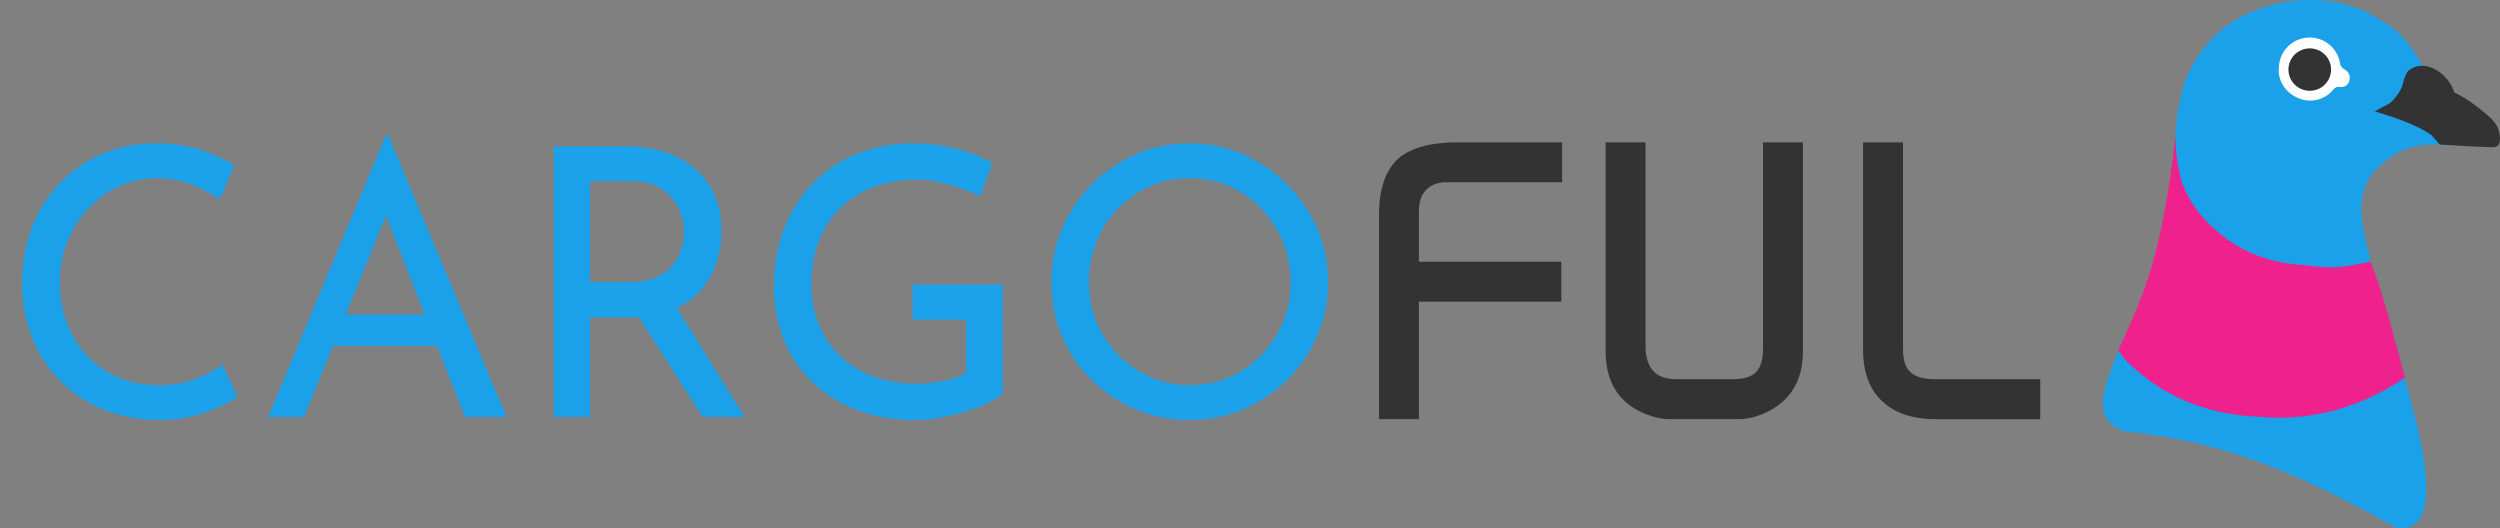
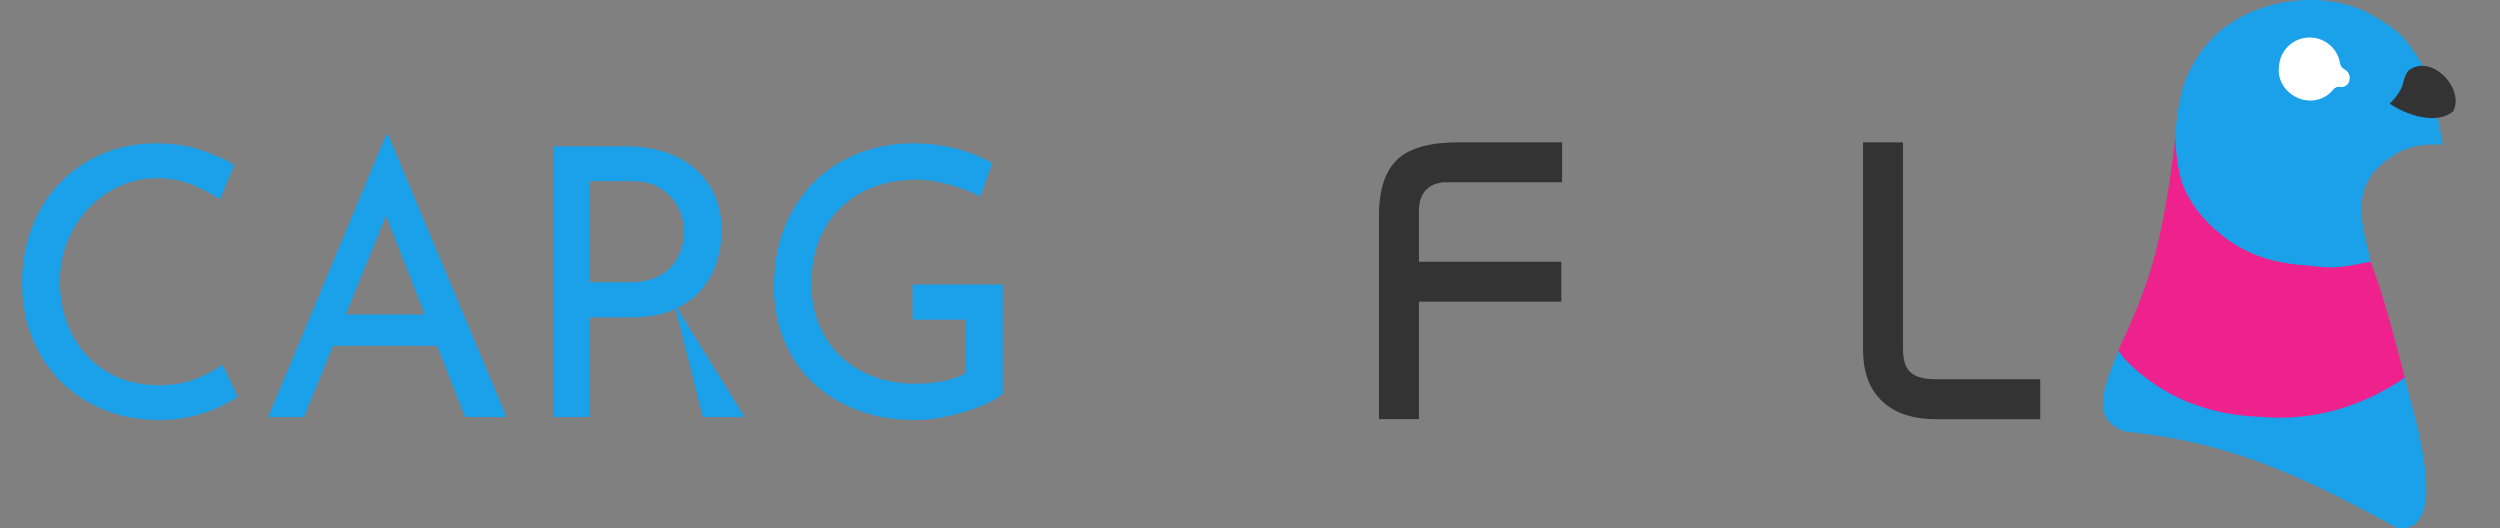
<svg xmlns="http://www.w3.org/2000/svg" id="Logo" viewBox="0 0 144.401 30.516">
  <rect x="0" y="0" width="144.401" height="30.516" fill="#808080" stroke="none" />
  <defs>
    <style>
      .cls-1 {
        fill: #1ba0ea;
      }

      .cls-2 {
        fill: #fff;
      }

      .cls-3 {
        fill: #333;
      }

      .cls-4 {
        fill: #ef218c;
      }
    </style>
  </defs>
  <g id="Pigeon">
    <path id="Bottom" class="cls-1" d="M122.354,20.245c-.799,2.134-1.686,3.936.366,4.674,5.955.606,10.042,2.444,15.741,5.58,3.477.43.493-8.016.449-8.687" />
    <path id="Middle" class="cls-4" d="M133.145,22.796l.027-0-.027 0ZM122.354,20.245c1.668-3.654,2.492-5.596,3.309-12.354-0-.072.047.561.049.634.05,2.231,1.084,3.672,2.006,4.456,1.347,1.134,2.983,2.982,9.208,2.133.859,2.249,1.364,4.407,1.983,6.7-2.481,1.683-5.338,2.537-8.361,2.261-3.697-.129-6.153-1.633-7.8-3.309l-.394-.521Z" />
    <path id="Head" class="cls-1" d="M140.413,4.682s-.263-.423-.509-.973c-.929-1.499-1.351-1.96-2.661-2.703-2.619-1.668-7.078-1.268-9.497,1.244-.808.915-.948,1.21-1.403,2.102-.258.629-.242.717-.31.943-.494,1.928-.494,3.489.016,5.324.465,1.134,1.227,2.133,2.213,2.901,1.291,1.092,2.948,1.649,4.625,1.776.659.067,1.374.171,2.036.143.776-.059,1.241-.185,2.004-.326-.387-1.866-1.088-3.618.253-5.273.401-.387.812-.716,1.323-1.028.507-.239,1.112-.521,2.591-.465" />
    <g id="Beak">
-       <path id="Beak2" class="cls-3" d="M138.136,5.909l-.971.525c1.082.316,2.492.8,3.294,1.38.107.172.345.375.451.535.967.07,1.908.113,2.872.152.378.017.622.001.619-.528-.033-.628-.264-.901-.718-1.318-.629-.532-1.219-.986-1.971-1.337l-.033,1.042c-.279.035-2.805.608-3.543-.45Z" />
      <path id="Beak1" class="cls-3" d="M138.024,5.983c.881.617,2.711,1.291,3.684.437.661-1.343-1.303-3.367-2.599-2.338-.158.193-.278.547-.324.788-.115.442-.582.971-.76,1.112Z" />
    </g>
    <g id="Eye">
      <path id="Eye_external" data-name="Eye external" class="cls-2" d="M131.634,3.847c.021-.442.209-.86.526-1.171.316-.311.738-.493,1.183-.509.445-.016.88.134,1.219.422.338.287.556.691.61,1.13.036.115.116.213.221.273.118.054.215.147.272.263.057.116.072.249.043.375-.02.125-.09.237-.193.31-.103.074-.233.104-.357.083-.08-.013-.162-.003-.236.03-.073.033-.135.087-.179.154-.154.184-.346.332-.563.436-.217.104-.453.161-.693.167-1.12.01-2.001-.952-1.853-1.964Z" />
-       <path id="Eye_internal" data-name="Eye internal" class="cls-3" d="M133.412,5.244c.68-0,1.232-.548,1.232-1.225-0-.676-.551-1.225-1.232-1.225s-1.232.548-1.232,1.225c0.0.676.551,1.225,1.232,1.225Z" />
    </g>
  </g>
  <g id="Cargoful">
    <g>
      <path class="cls-1" d="M13.734,22.92c-.259.173-.613.368-1.06.584-.447.216-.97.396-1.568.541-.598.144-1.258.216-1.979.216-1.197-.015-2.282-.23-3.255-.648s-1.803-.987-2.487-1.709c-.685-.721-1.208-1.554-1.568-2.498-.361-.944-.541-1.95-.541-3.017,0-1.168.188-2.246.562-3.233.375-.987.912-1.846,1.611-2.574.699-.728,1.521-1.294,2.466-1.698.944-.403,1.979-.605,3.104-.605.937,0,1.788.126,2.552.378.764.252,1.42.544,1.968.876l-.843,1.99c-.433-.303-.959-.584-1.579-.844-.62-.259-1.297-.389-2.033-.389-.765,0-1.485.151-2.163.454s-1.276.729-1.795,1.276-.927,1.182-1.222,1.903c-.295.721-.443,1.507-.443,2.357,0,.836.133,1.618.4,2.347.267.729.648,1.362,1.146,1.903.498.54,1.1.962,1.806,1.265.706.303,1.5.454,2.379.454.793,0,1.5-.122,2.12-.367.62-.245,1.132-.52,1.536-.822l.887,1.86Z" />
      <path class="cls-1" d="M15.485,24.088l6.813-16.286h.13l6.834,16.286h-2.401l-5.104-12.998,1.492-.973-5.688,13.971h-2.077ZM19.487,18.162h5.818l.692,1.816h-7.116l.605-1.816Z" />
-       <path class="cls-1" d="M36.14,8.451c.793,0,1.525.105,2.195.313.67.209,1.254.519,1.752.93s.887.919,1.168,1.525c.281.605.422,1.297.422,2.076,0,.62-.09,1.226-.271,1.817-.181.591-.476,1.128-.887,1.611-.411.483-.952.872-1.622,1.168s-1.503.443-2.498.443h-2.314v5.753h-2.098v-15.637h4.152ZM36.356,16.302c.62,0,1.136-.093,1.546-.281.411-.187.732-.429.962-.725.23-.295.396-.609.498-.941.101-.332.151-.656.151-.973,0-.317-.054-.641-.162-.973-.108-.332-.281-.645-.519-.941-.238-.295-.548-.537-.93-.725-.382-.187-.847-.281-1.395-.281h-2.422v5.839h2.271ZM38.93,17.513l4.088,6.575h-2.422l-4.174-6.51,2.509-.065Z" />
+       <path class="cls-1" d="M36.14,8.451c.793,0,1.525.105,2.195.313.67.209,1.254.519,1.752.93s.887.919,1.168,1.525c.281.605.422,1.297.422,2.076,0,.62-.09,1.226-.271,1.817-.181.591-.476,1.128-.887,1.611-.411.483-.952.872-1.622,1.168s-1.503.443-2.498.443h-2.314v5.753h-2.098v-15.637h4.152ZM36.356,16.302c.62,0,1.136-.093,1.546-.281.411-.187.732-.429.962-.725.23-.295.396-.609.498-.941.101-.332.151-.656.151-.973,0-.317-.054-.641-.162-.973-.108-.332-.281-.645-.519-.941-.238-.295-.548-.537-.93-.725-.382-.187-.847-.281-1.395-.281h-2.422v5.839h2.271ZM38.93,17.513l4.088,6.575h-2.422Z" />
      <path class="cls-1" d="M57.92,22.747c-.216.188-.519.371-.908.552-.389.18-.818.343-1.287.486-.468.145-.948.26-1.438.346-.49.087-.959.13-1.406.13-1.254,0-2.387-.194-3.396-.584-1.009-.389-1.871-.93-2.584-1.622-.713-.692-1.258-1.507-1.633-2.443-.375-.938-.562-1.947-.562-3.028,0-1.326.213-2.501.638-3.525s1.006-1.893,1.741-2.606c.735-.713,1.589-1.254,2.563-1.622.973-.368,1.993-.551,3.06-.551.923,0,1.774.104,2.552.313.779.209,1.463.487,2.055.833l-.692,1.925c-.303-.158-.667-.313-1.092-.465-.426-.151-.862-.273-1.309-.368-.447-.094-.858-.141-1.233-.141-.938,0-1.777.141-2.52.422-.743.281-1.384.685-1.925,1.211-.541.527-.956,1.161-1.244,1.903-.289.743-.433,1.576-.433,2.498,0,.836.144,1.611.433,2.325.288.713.703,1.326,1.244,1.838.541.512,1.179.905,1.914,1.179.735.274,1.557.411,2.465.411.519,0,1.038-.051,1.558-.151.519-.101.958-.26,1.319-.476v-3.071h-3.093v-2.033h5.212v6.315Z" />
-       <path class="cls-1" d="M60.731,16.28c0-1.081.206-2.104.617-3.071.411-.966.984-1.82,1.719-2.563s1.583-1.323,2.542-1.741c.958-.418,1.993-.627,3.104-.627,1.082,0,2.105.209,3.071.627.966.418,1.82.999,2.563,1.741.742.743,1.323,1.597,1.741,2.563.418.966.628,1.997.628,3.092,0,1.096-.21,2.127-.628,3.093s-.995,1.813-1.73,2.541c-.735.729-1.586,1.298-2.552,1.709s-1.997.616-3.093.616c-1.11,0-2.145-.201-3.104-.605-.959-.403-1.806-.97-2.542-1.698-.735-.728-1.309-1.571-1.719-2.53-.411-.958-.617-2.008-.617-3.146ZM62.895,16.28c0,.836.147,1.611.443,2.325.295.714.714,1.345,1.254,1.893s1.161.977,1.86,1.286c.699.311,1.46.465,2.282.465.822,0,1.583-.154,2.282-.465.699-.31,1.312-.735,1.839-1.275.526-.541.94-1.172,1.243-1.893.304-.721.455-1.492.455-2.314,0-.835-.151-1.614-.455-2.335-.303-.721-.717-1.359-1.243-1.914-.527-.555-1.146-.987-1.86-1.298-.714-.31-1.474-.465-2.282-.465-.822,0-1.59.159-2.303.476-.714.317-1.334.75-1.86,1.297-.526.548-.934,1.186-1.222,1.914-.289.729-.433,1.496-.433,2.303Z" />
    </g>
    <g>
      <path class="cls-3" d="M79.651,24.21v-11.764c0-1.538.38-2.642,1.142-3.312.716-.609,1.866-.914,3.45-.914h5.984v2.307h-6.898c-.092.015-.229.046-.411.092-.64.245-.96.765-.96,1.561v2.938h8.224v2.307h-8.224v6.784h-2.307Z" />
-       <path class="cls-3" d="M92.74,20.281v-12.061h2.307v11.764c0,1.278.589,1.918,1.766,1.918h3.277c.626,0,1.073-.137,1.341-.411.268-.273.401-.73.401-1.37v-11.901h2.307v12.061c0,1.767-.776,2.978-2.33,3.632-.472.198-.929.297-1.37.297h-3.975c-.457,0-.93-.099-1.417-.297-1.538-.624-2.307-1.835-2.307-3.632Z" />
      <path class="cls-3" d="M107.611,20.19v-11.969h2.307v11.947c0,.64.148,1.089.446,1.348.297.259.772.388,1.428.388h6.053v2.308h-6.008c-1.34,0-2.368-.335-3.084-1.005-.762-.686-1.142-1.69-1.142-3.016Z" />
    </g>
  </g>
</svg>